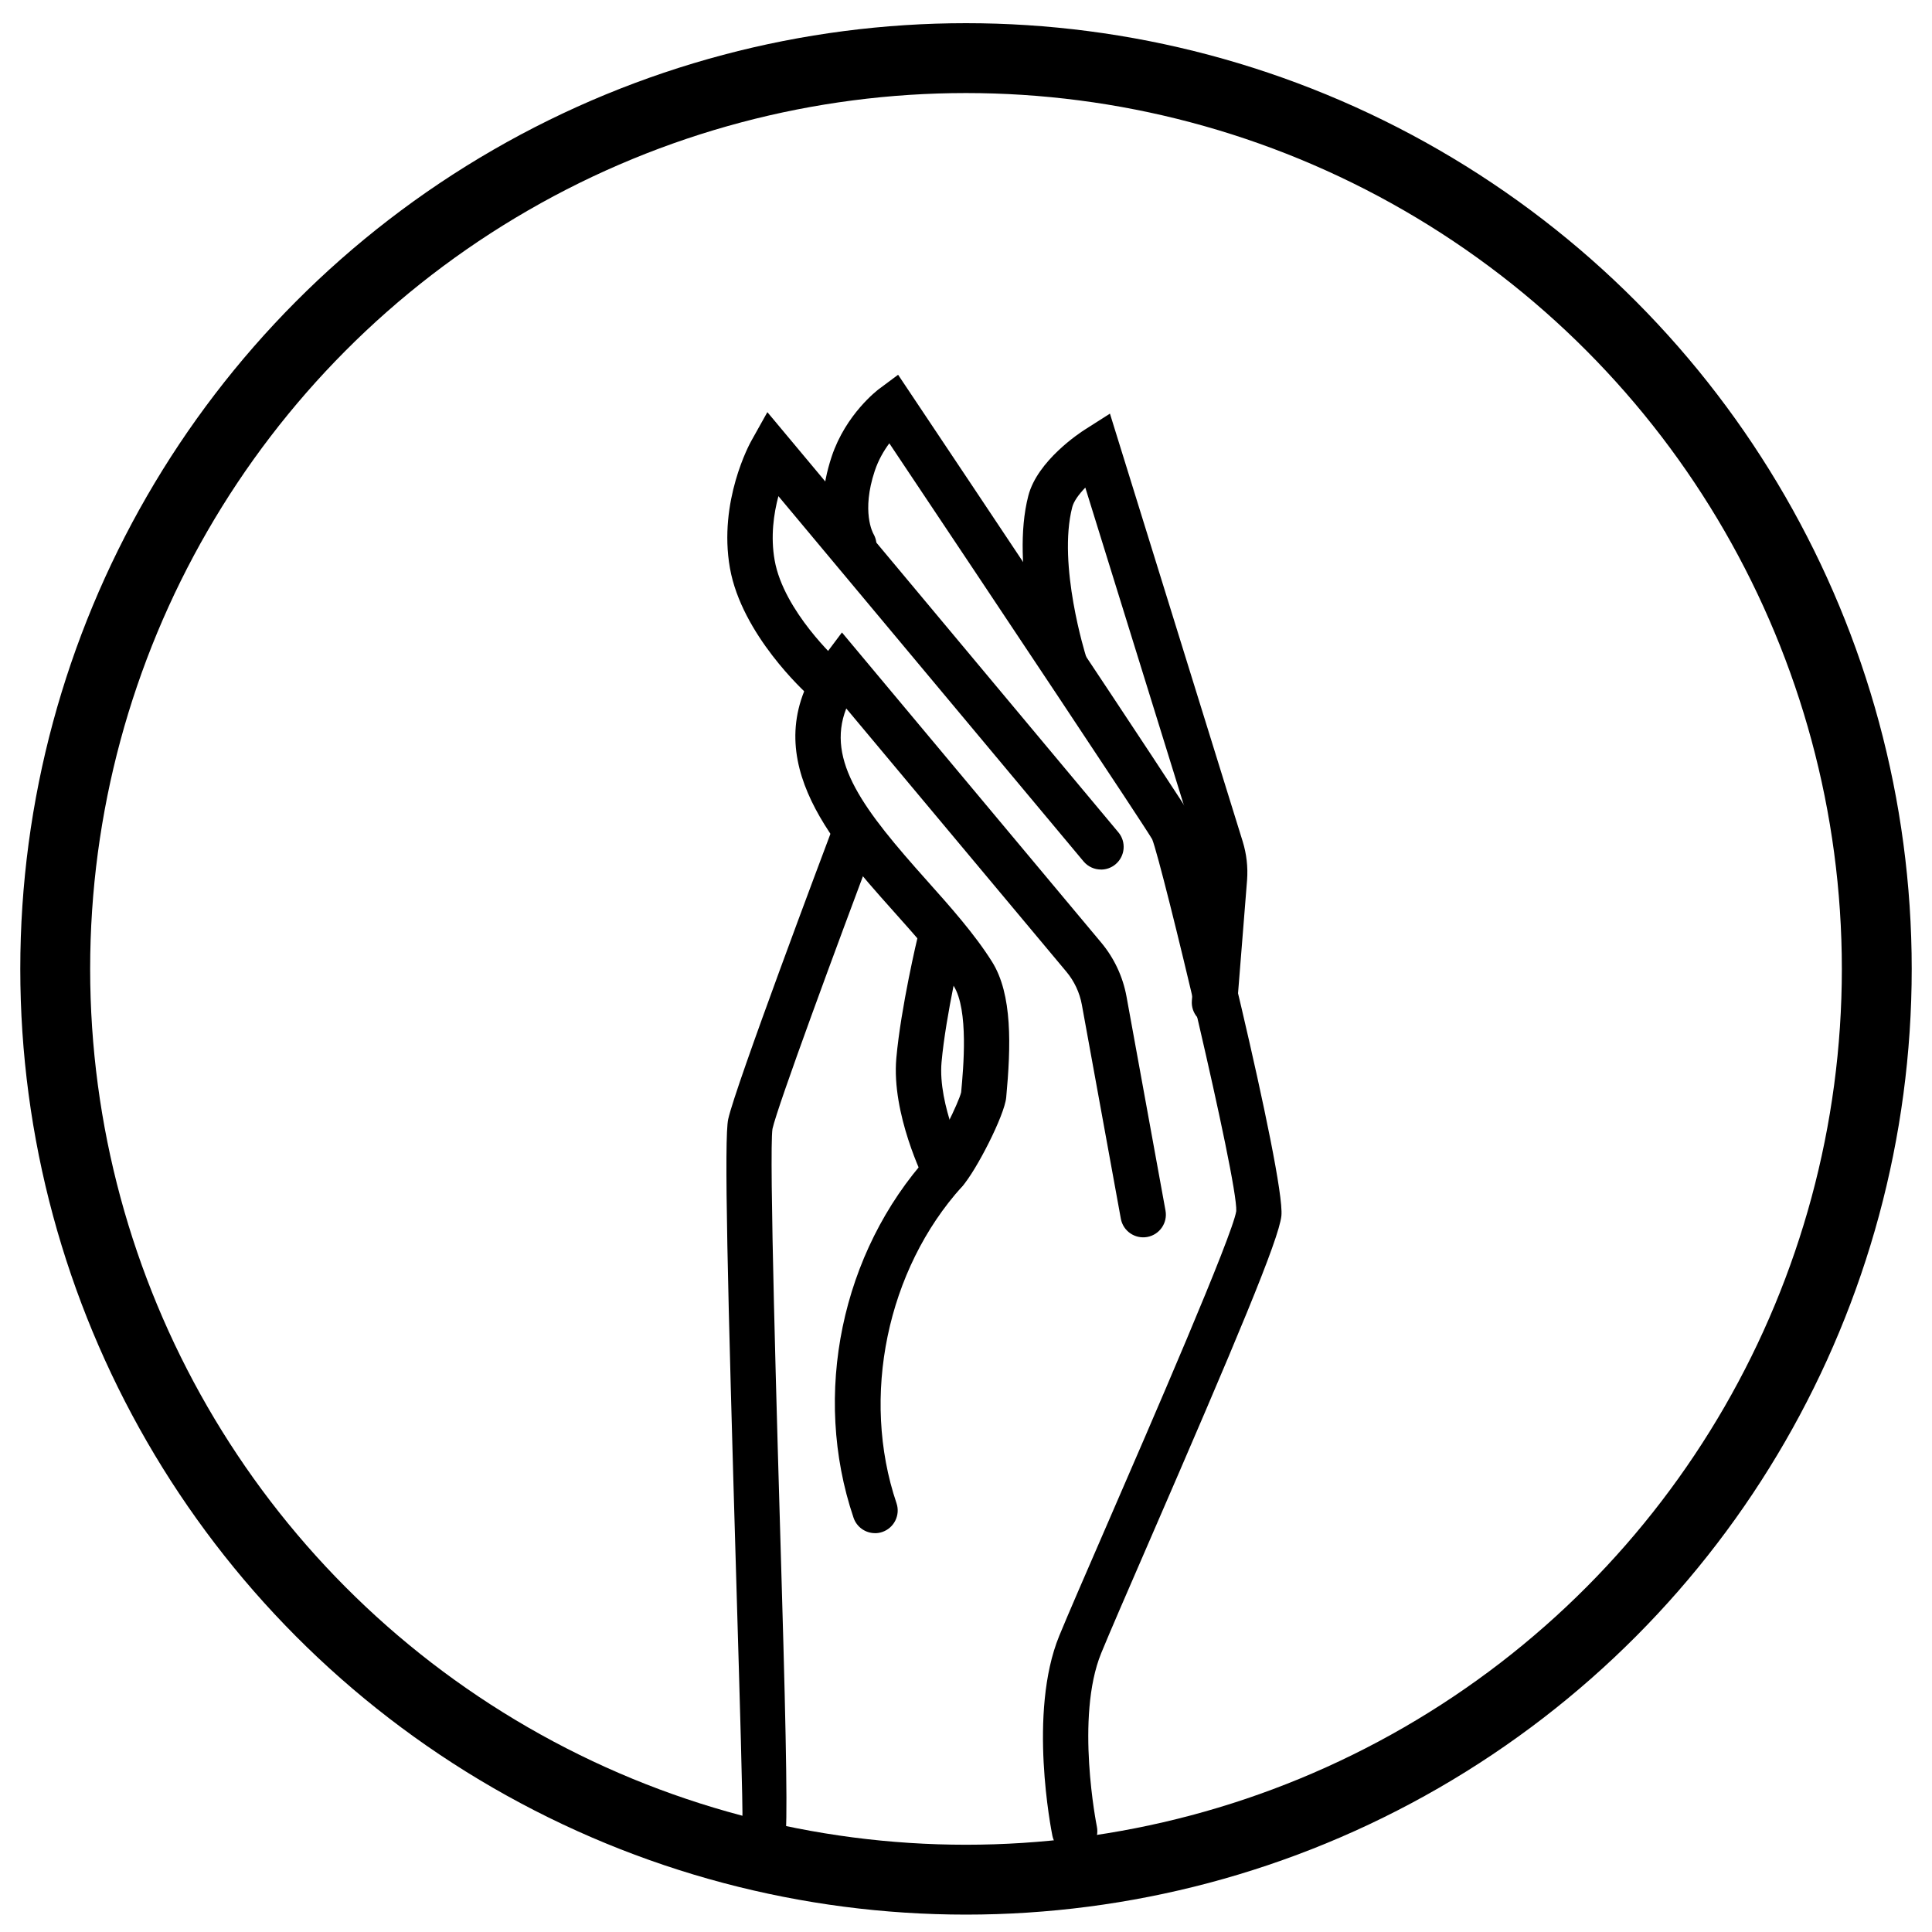
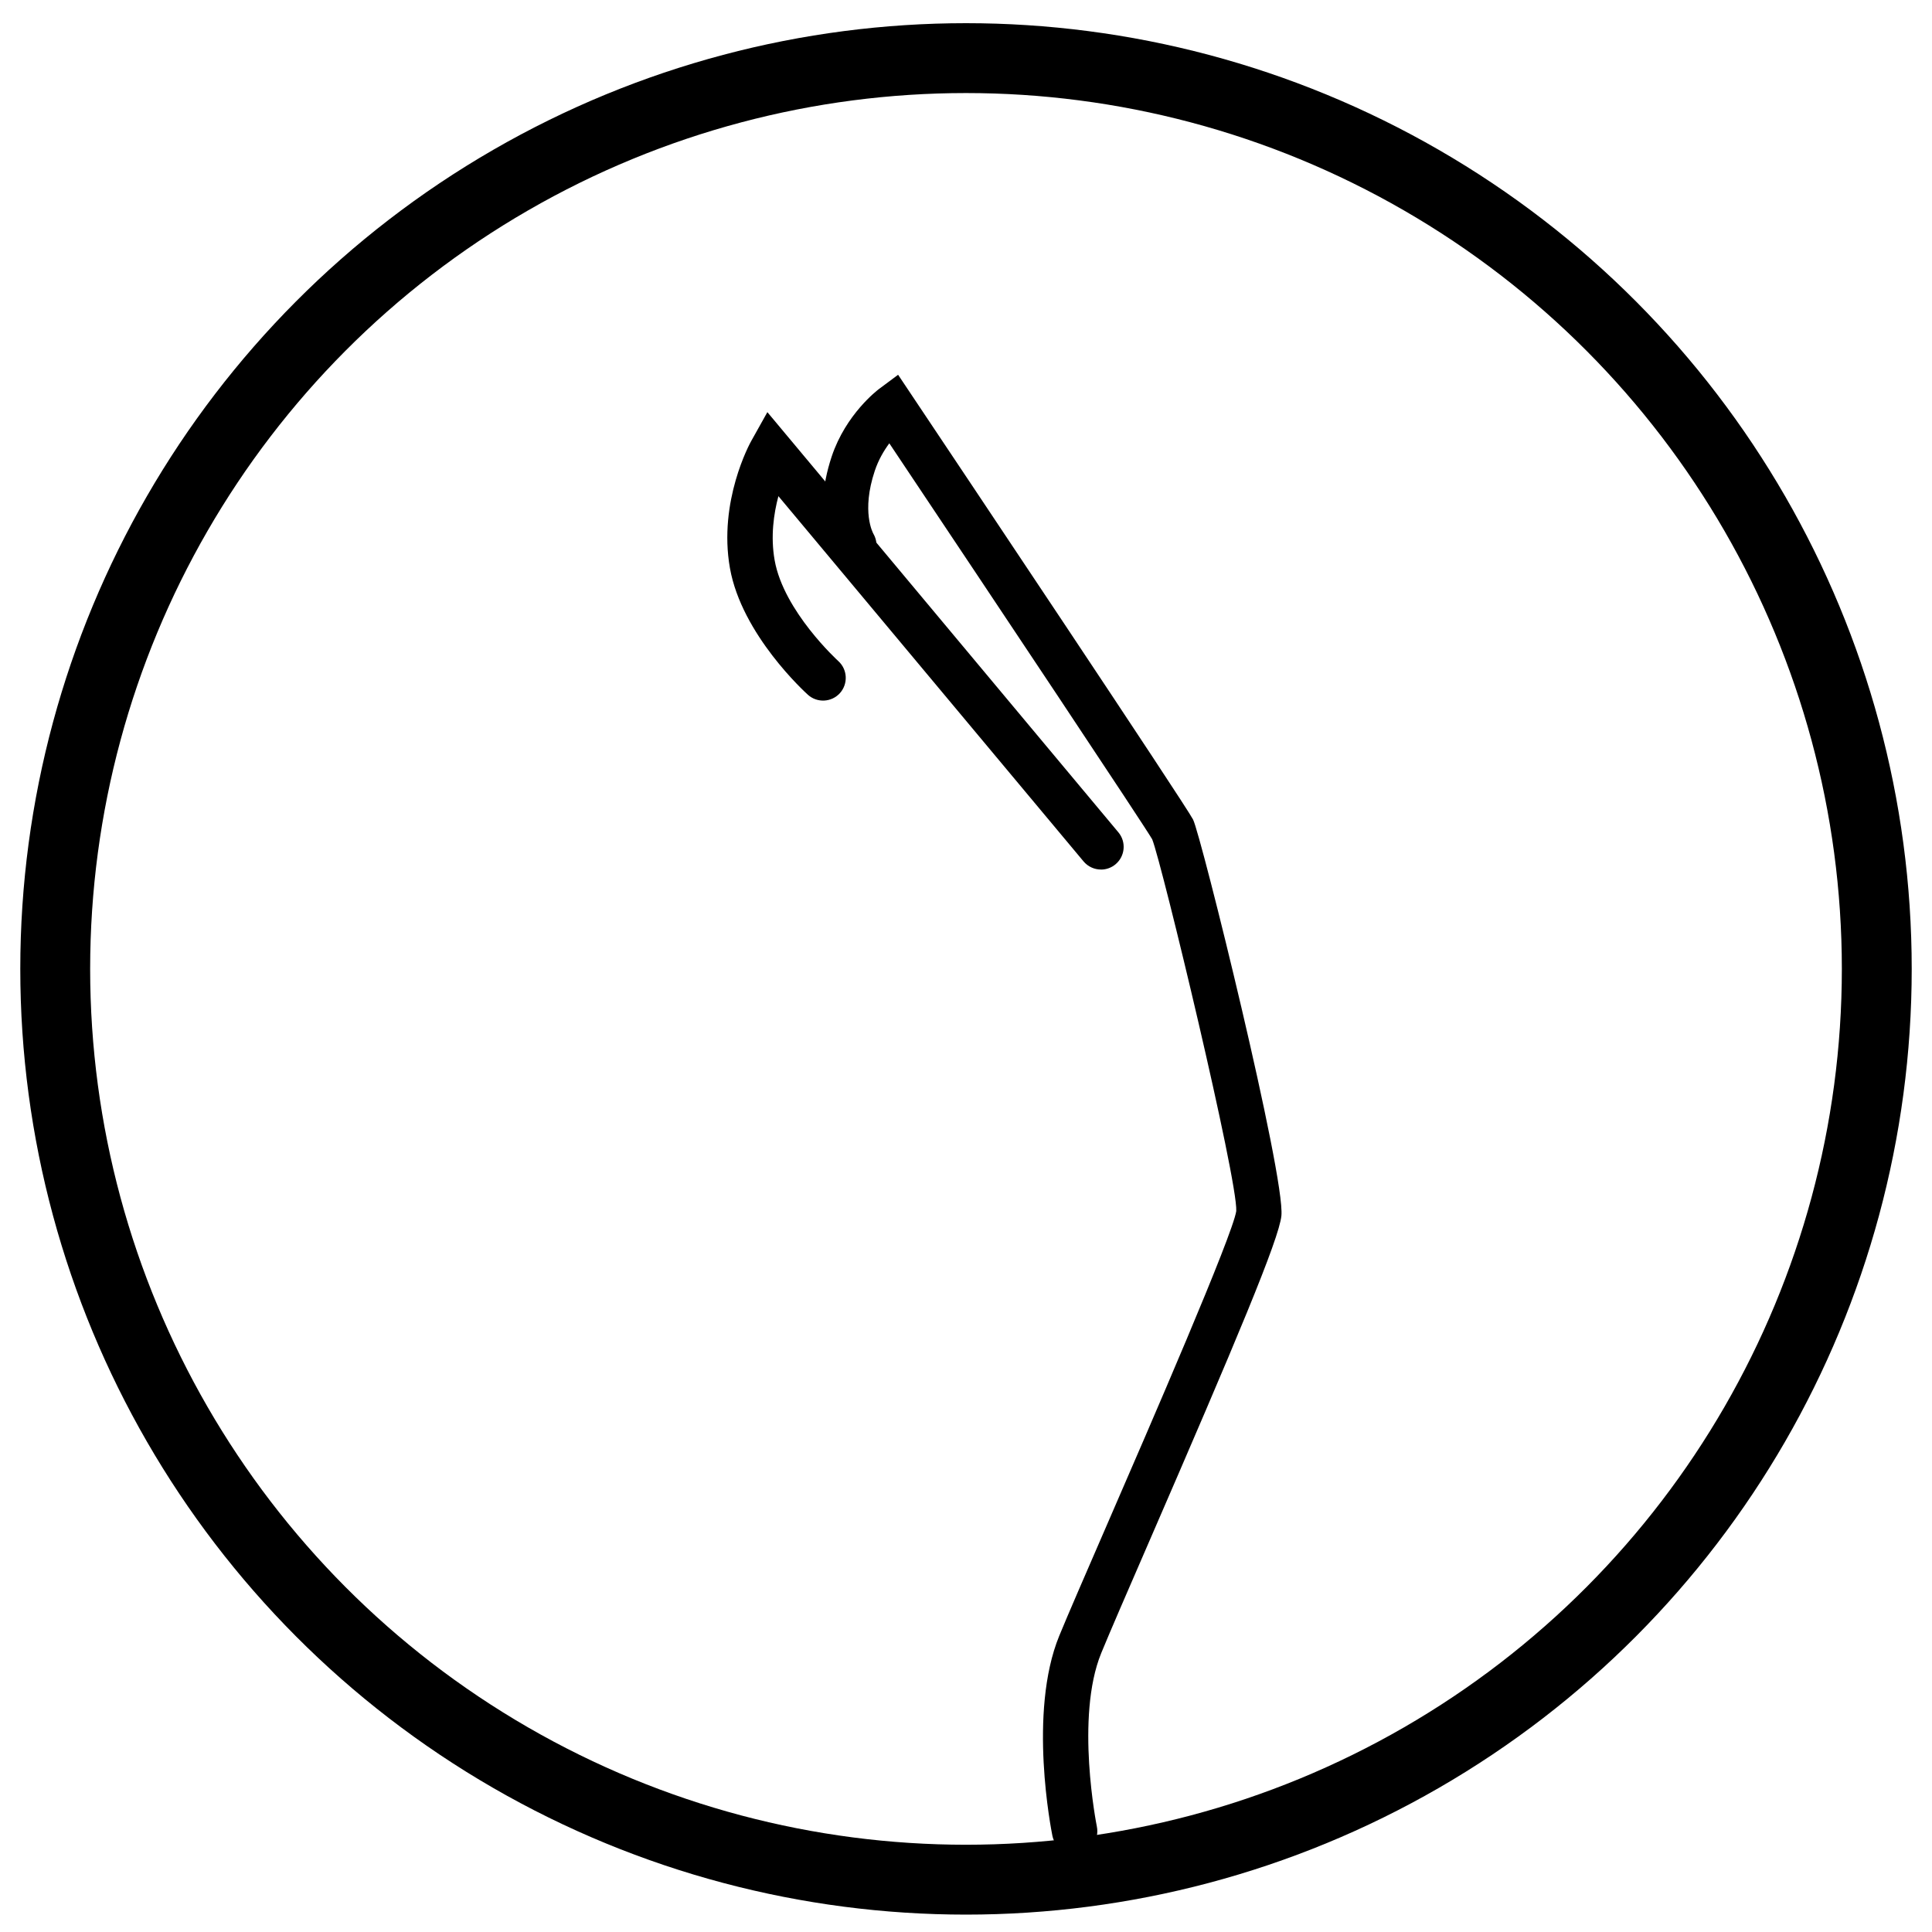
<svg xmlns="http://www.w3.org/2000/svg" fill="none" viewBox="0 0 500 500" height="500" width="500">
  <circle stroke-width="18.082" stroke="black" r="235.709" cy="250.75" cx="250" />
  <g clip-path="url(#clip0_1_185)">
-     <path fill="black" d="M226.459 396.78C224.007 396.78 221.722 395.234 220.893 392.781C210.108 360.896 217.713 324.162 240.28 299.175C242.665 296.532 248.22 285.12 248.747 282.667C249.318 276.474 250.729 261.377 246.798 255.127C242.822 248.799 237.11 242.404 231.062 235.64C214.801 217.429 194.563 194.761 213.445 169.607L217.892 163.682L284.989 243.939C288.337 247.937 290.6 252.764 291.54 257.905L301.631 313.298C302.214 316.49 300.097 319.547 296.905 320.13C293.713 320.701 290.656 318.595 290.073 315.403L279.982 260.021C279.411 256.886 278.022 253.929 275.984 251.487L219.012 183.349C213.681 196.956 223.693 209.769 239.821 227.823C245.924 234.654 252.23 241.721 256.732 248.889C262.052 257.345 261.637 270.773 260.405 284.022C259.969 288.692 252.554 303.129 248.993 307.06C229.528 328.597 222.708 361.535 232.014 389.03C233.056 392.098 231.398 395.436 228.33 396.477C227.703 396.69 227.075 396.791 226.448 396.791L226.459 396.78Z" />
    <path fill="black" d="M278.112 479.78C275.379 479.78 272.927 477.865 272.355 475.076C272.098 473.777 266.005 443.213 274.125 423.368C276.286 418.093 280.957 407.341 286.355 394.909C297.778 368.602 319.035 319.626 319.943 313.421C320.357 305.38 300.713 223.522 298.193 217.217C296.311 213.901 257.886 156.212 230.155 114.729C228.767 116.599 227.344 118.996 226.392 121.852C222.864 132.424 225.922 137.957 226.056 138.181C227.635 140.947 226.773 144.531 224.04 146.189C221.308 147.835 217.813 147.085 216.089 144.408C215.439 143.4 209.918 134.104 215.249 118.122C218.922 107.136 227.131 100.942 227.479 100.673L232.429 96.989L235.856 102.118C247.671 119.791 306.738 208.156 308.765 212.098C310.804 216.074 332.654 304.439 331.624 314.642C331.008 320.712 320.01 346.874 297.129 399.58C291.753 411.955 287.116 422.64 285 427.814C278.213 444.4 283.813 472.444 283.869 472.724C284.518 475.905 282.469 479.007 279.288 479.657C278.885 479.735 278.493 479.78 278.112 479.78Z" />
    <path fill="black" d="M284.933 225.034C283.253 225.034 281.584 224.317 280.419 222.928L201.451 128.404C200.241 132.94 199.39 138.831 200.476 144.979C202.806 158.183 216.805 170.951 216.94 171.074C219.348 173.247 219.538 176.954 217.377 179.373C215.204 181.781 211.497 181.971 209.089 179.81C208.395 179.183 191.954 164.242 188.907 147.029C185.85 129.736 194.07 114.74 194.429 114.113L198.595 106.665L289.435 215.402C291.518 217.889 291.182 221.596 288.696 223.679C287.598 224.597 286.265 225.045 284.933 225.045V225.034Z" />
-     <path fill="black" d="M314.309 265.308C314.152 265.308 313.996 265.308 313.839 265.285C310.602 265.028 308.194 262.205 308.452 258.969L311.017 226.859C311.151 224.978 310.938 223.085 310.378 221.26L280.878 126.186C279.221 127.911 277.888 129.714 277.496 131.248C273.644 146.166 280.968 169.573 281.046 169.809C282.032 172.9 280.318 176.204 277.227 177.189C274.17 178.175 270.832 176.461 269.858 173.37C269.511 172.284 261.425 146.513 266.129 128.303C268.48 119.209 279.512 111.974 280.766 111.179L287.251 107.046L321.611 217.777C322.608 221.013 322.989 224.373 322.743 227.755L320.178 259.887C319.931 262.956 317.367 265.285 314.332 265.285L314.309 265.308Z" />
-     <path fill="black" d="M197.934 478.324C197.072 478.324 196.198 478.134 195.369 477.731C192.995 476.577 191.752 474.046 192.133 471.571C192.289 467.83 191.438 439.215 190.621 411.518C188.246 331.228 187.373 294.583 188.459 289.633C190.341 281.077 213.065 220.711 215.641 213.857C216.783 210.822 220.188 209.298 223.2 210.43C226.235 211.572 227.77 214.965 226.627 217.989C216.604 244.588 201.204 286.296 199.916 292.153C199.009 298.122 201.014 366.149 202.336 411.16C203.553 452.397 203.84 473.68 203.198 475.009C202.179 477.092 200.096 478.313 197.912 478.313L197.934 478.324Z" />
-     <path fill="black" d="M244.637 308.997C242.486 308.997 240.426 307.81 239.384 305.761C239.026 305.044 230.671 288.233 231.97 273.831C233.157 260.66 237.413 242.785 237.603 242.024C238.354 238.865 241.545 236.928 244.681 237.678C247.84 238.429 249.777 241.598 249.027 244.756C248.982 244.936 244.782 262.575 243.673 274.883C242.677 285.915 249.822 300.34 249.889 300.486C251.334 303.386 250.169 306.914 247.268 308.359C246.429 308.784 245.521 308.986 244.637 308.986V308.997Z" />
  </g>
  <defs>
    <clipPath id="clip0_1_185">
      <rect transform="translate(188 97)" fill="white" height="382.78" width="143.668" />
    </clipPath>
  </defs>
</svg>